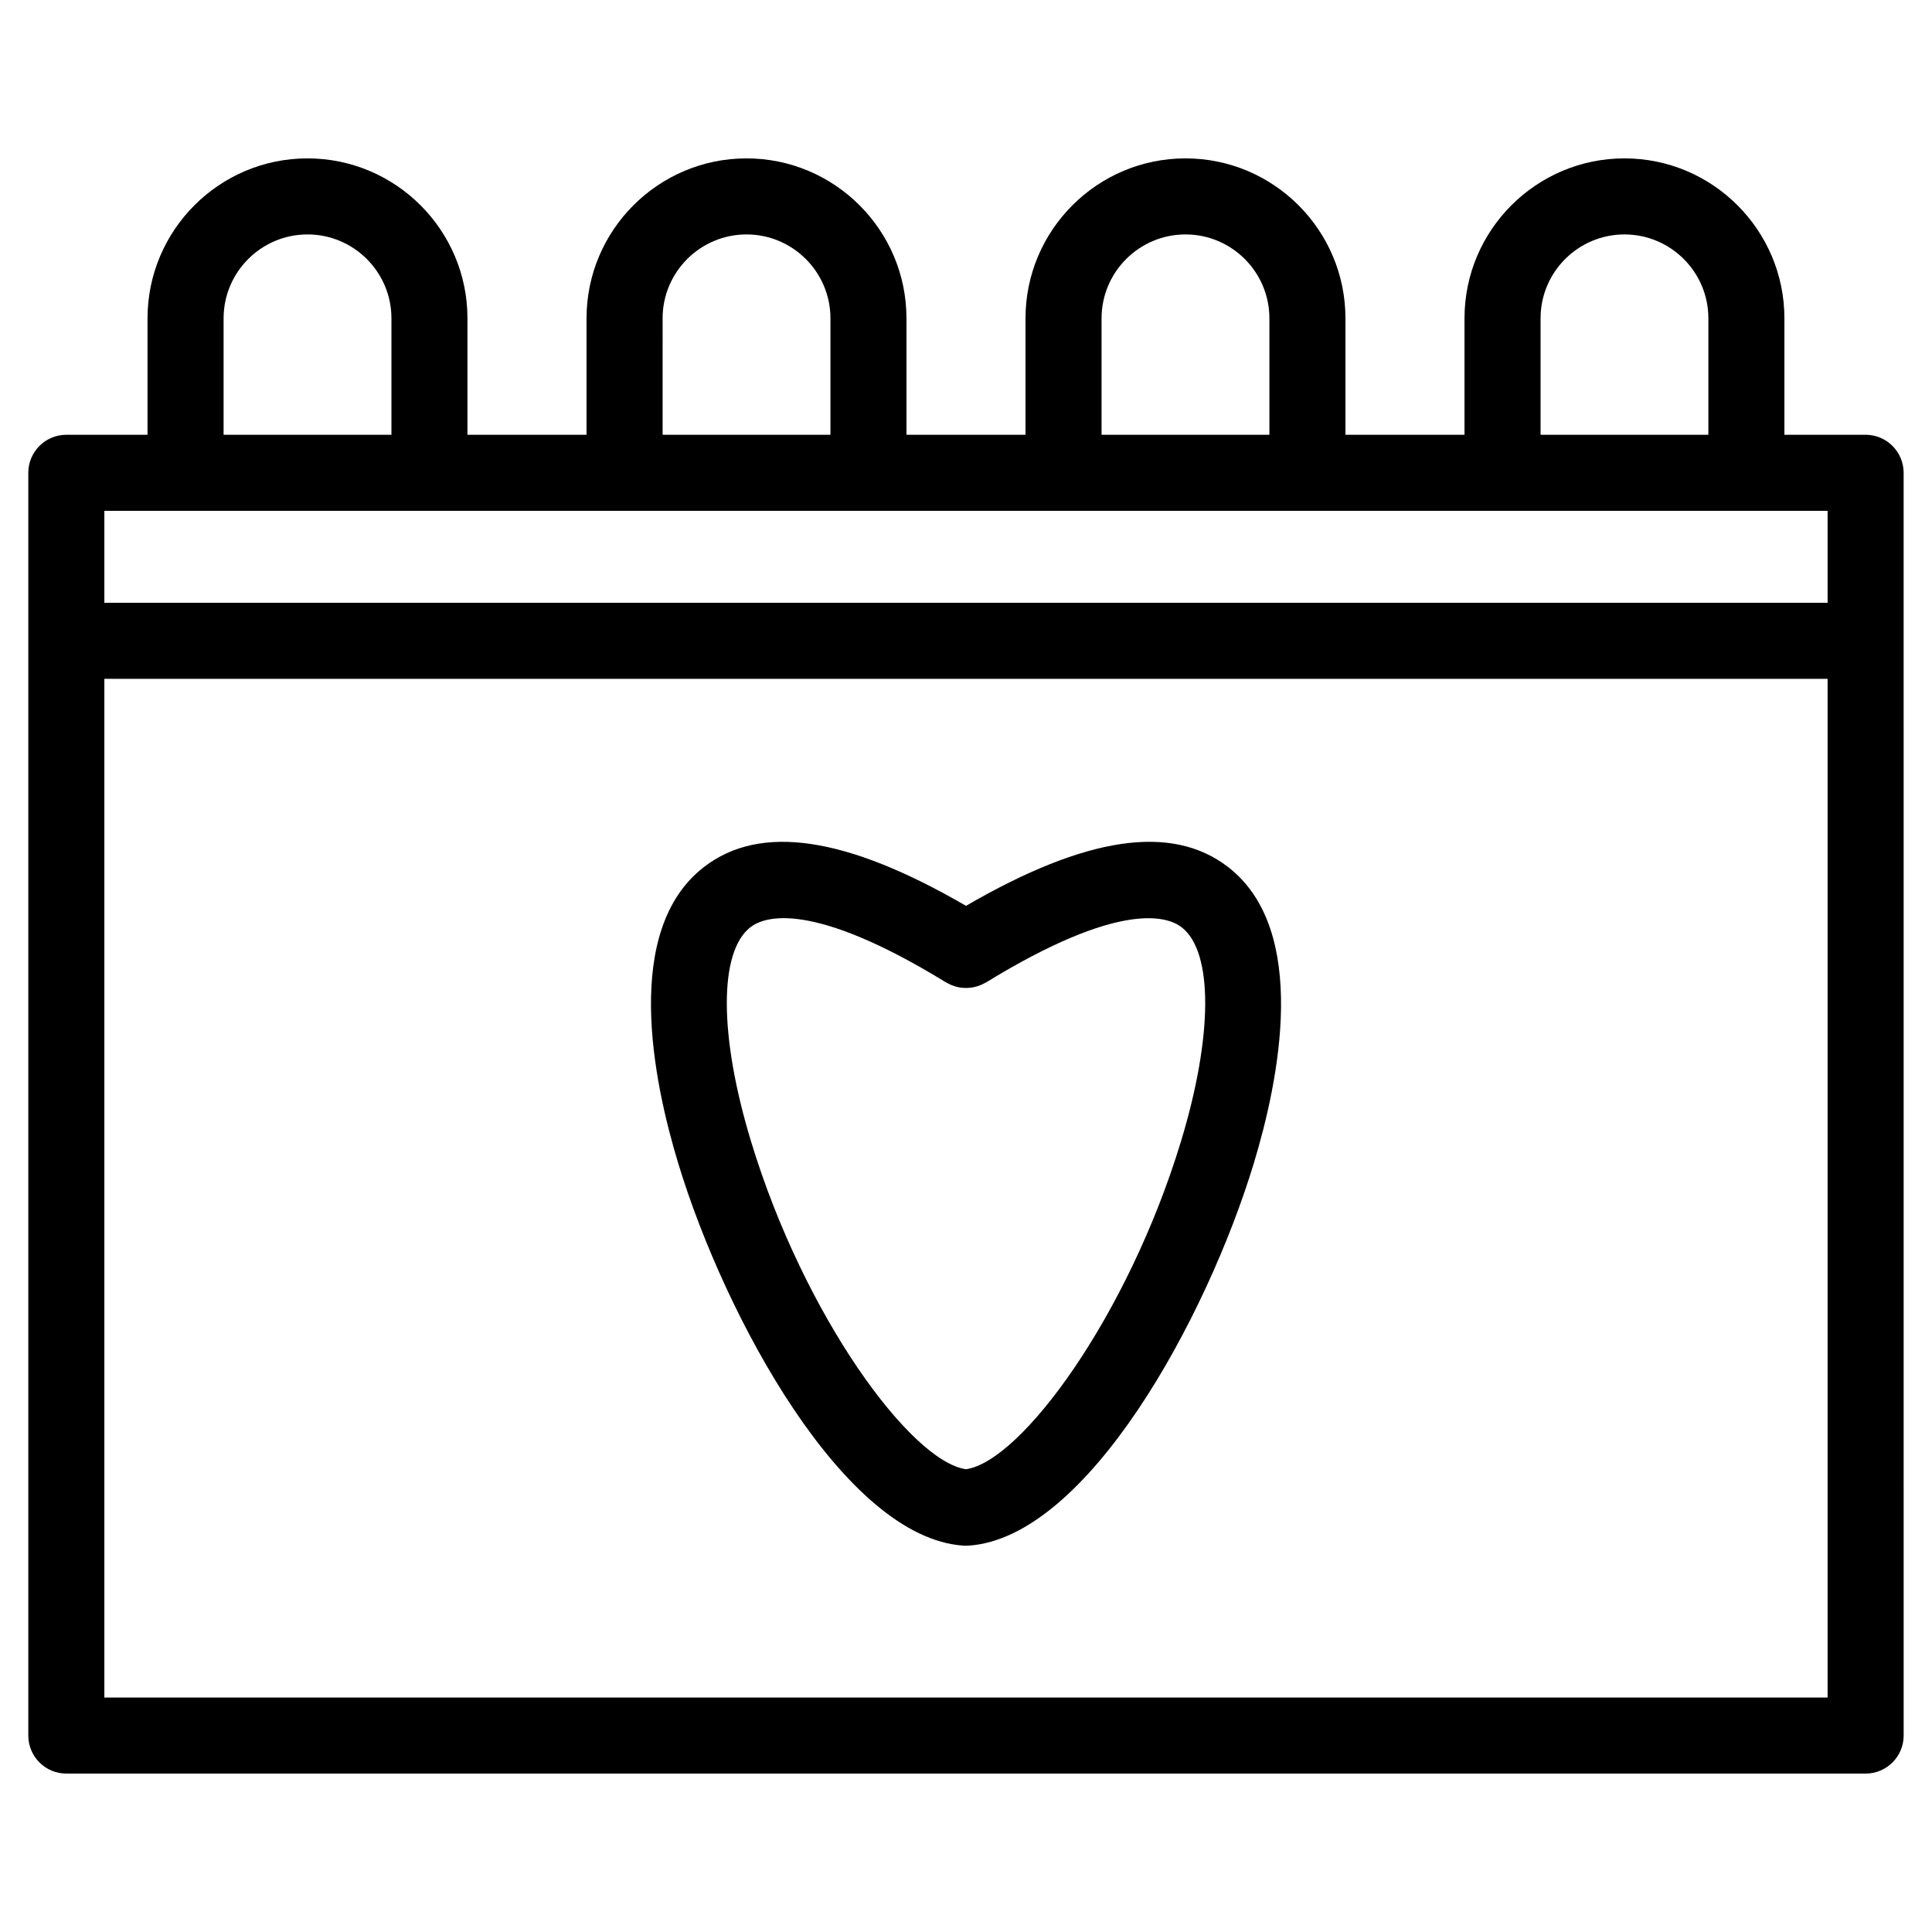
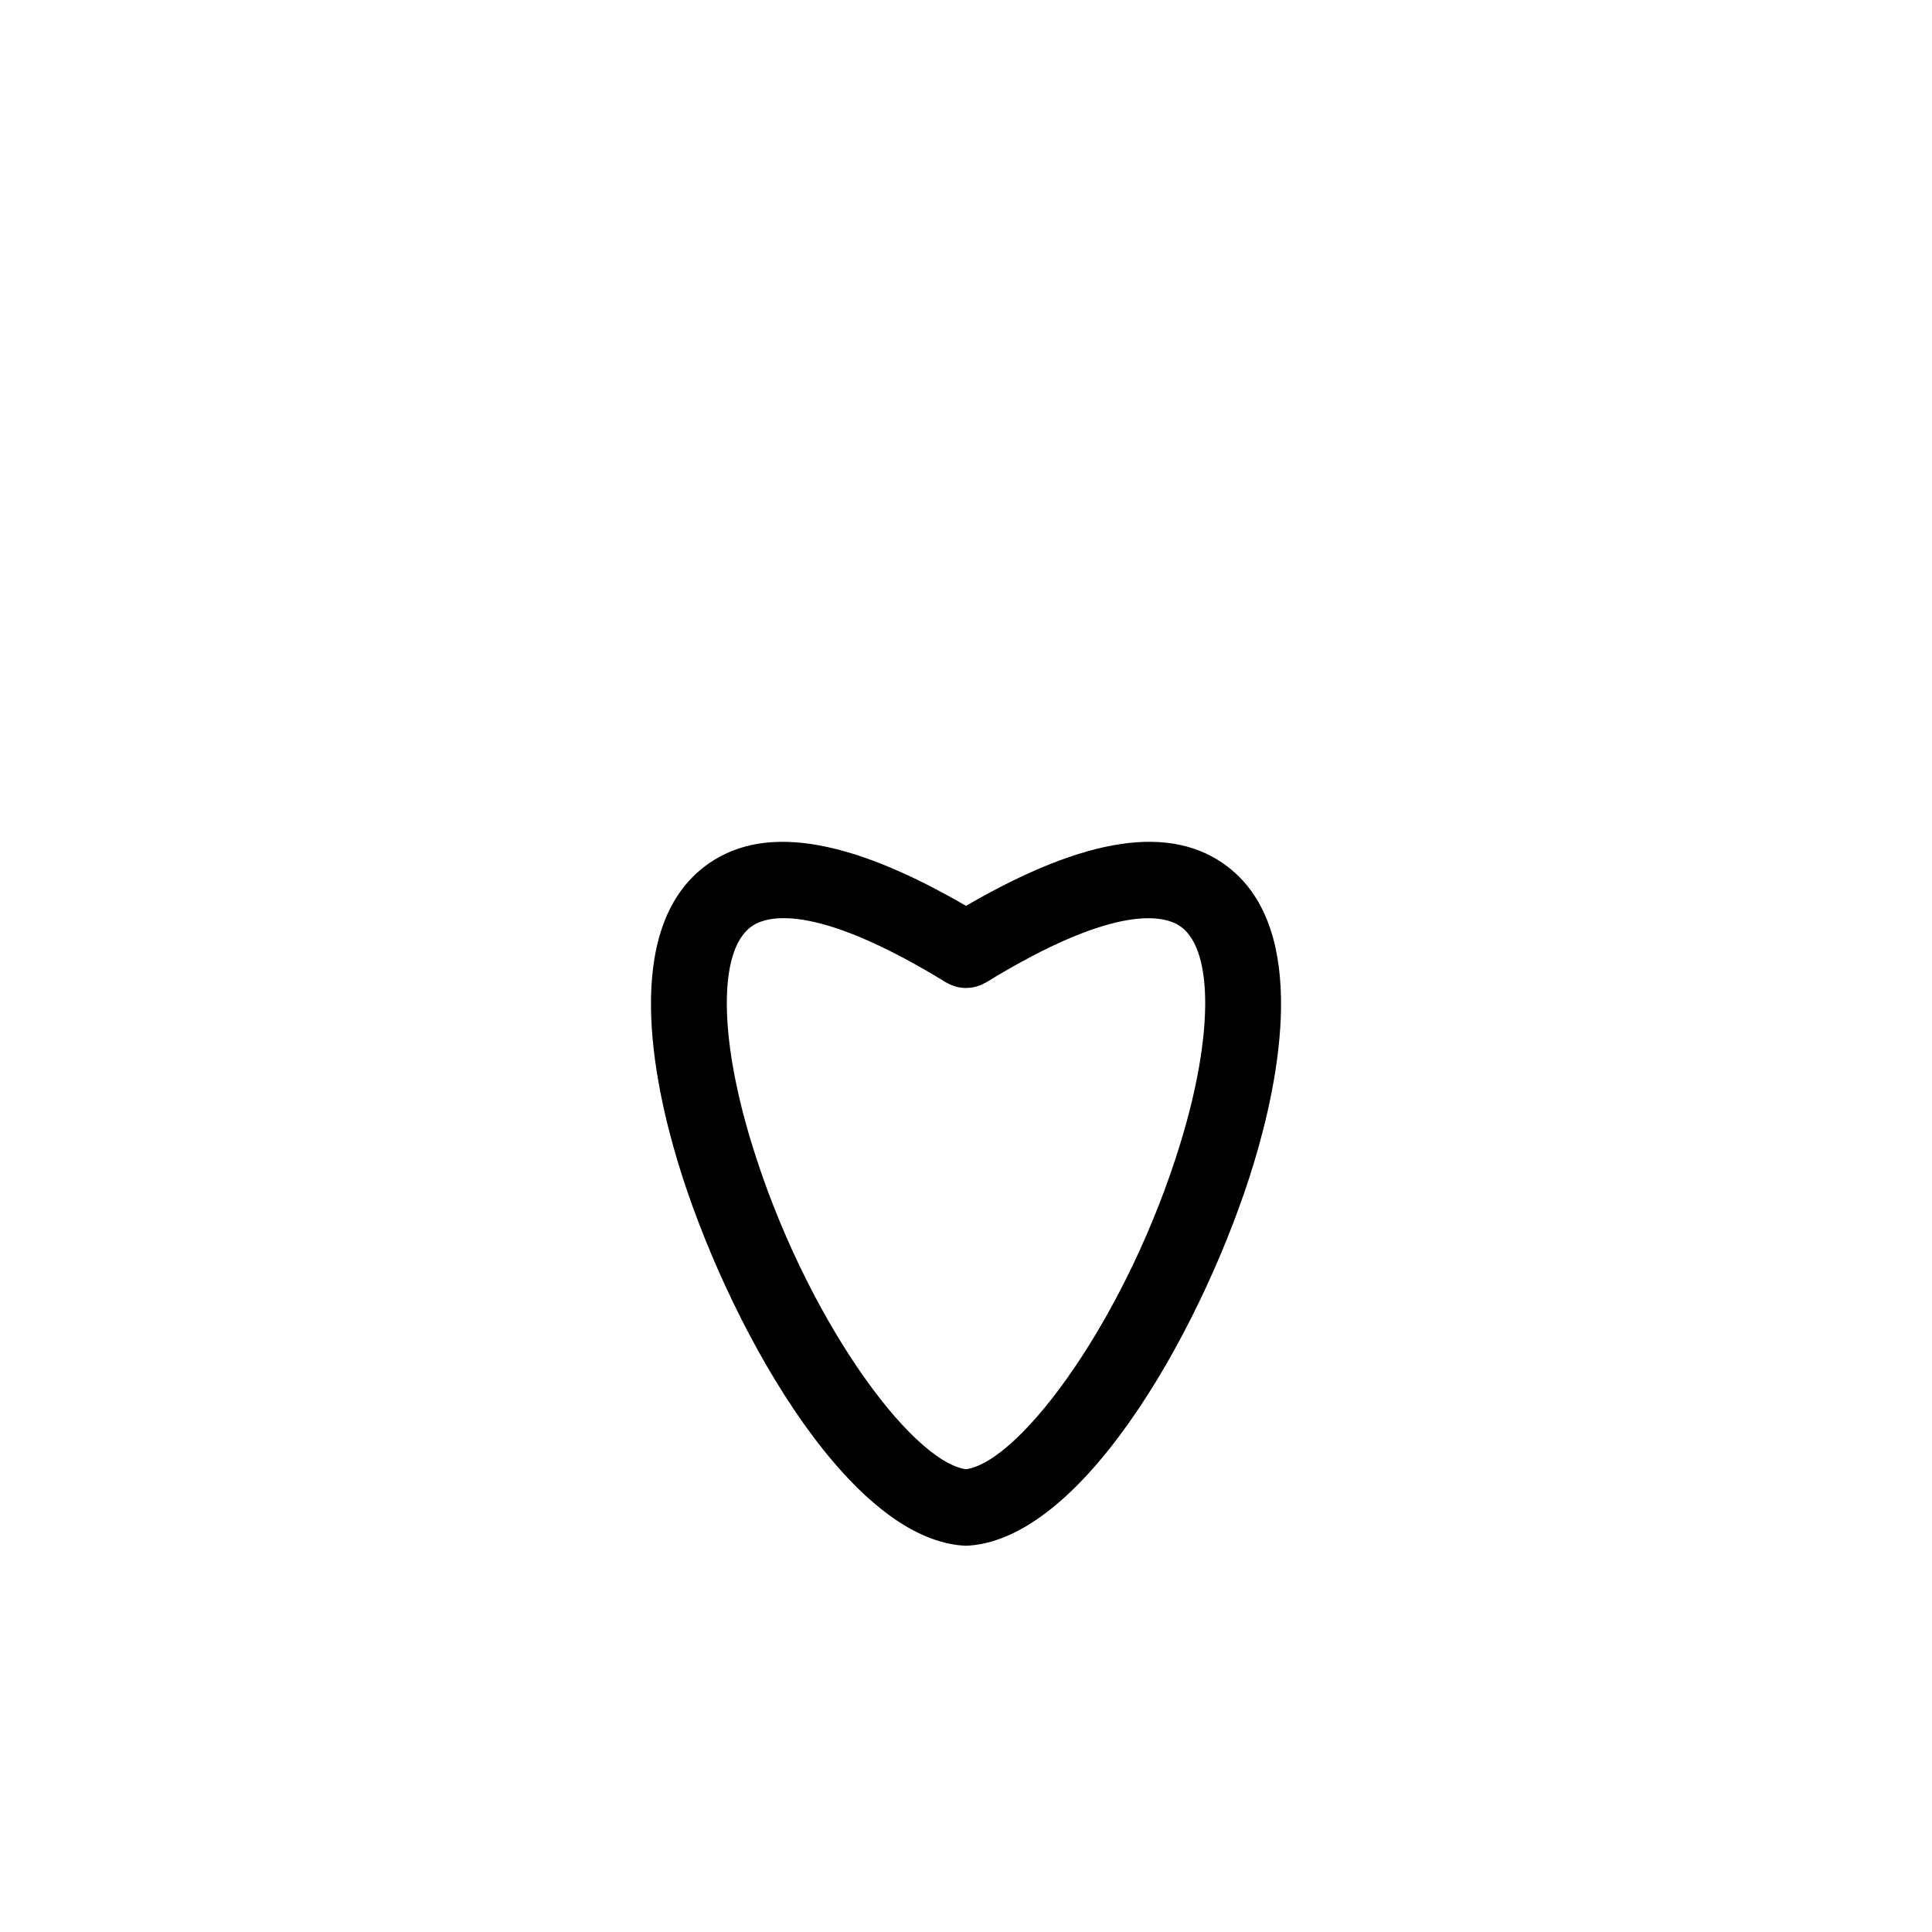
<svg xmlns="http://www.w3.org/2000/svg" fill="#000000" width="800px" height="800px" version="1.1" viewBox="144 144 512 512">
  <g>
-     <path d="m638.41 259.22h-21.523v-30.852c0-23.375-19.016-42.395-42.391-42.395-23.371 0-42.387 19.02-42.387 42.395v30.852h-31.551v-30.852c0-23.375-19.016-42.395-42.391-42.395s-42.395 19.02-42.395 42.395v30.852h-31.547v-30.852c0-23.375-19.02-42.395-42.395-42.395-23.371 0-42.391 19.02-42.391 42.395v30.852h-31.555v-30.852c0-23.375-19.02-42.395-42.395-42.395s-42.391 19.02-42.391 42.395v30.852h-21.516c-5.562 0-10.078 4.516-10.078 10.078v334.64c0 5.562 4.516 10.078 10.078 10.078h476.83c5.562 0 10.078-4.516 10.078-10.078l-0.004-334.64c-0.004-5.562-4.516-10.078-10.082-10.078zm-86.145-30.852c0-12.262 9.969-22.242 22.234-22.242 12.262 0 22.238 9.977 22.238 22.242v30.852h-44.473zm-116.34 0c0-12.262 9.977-22.242 22.242-22.242 12.262 0 22.238 9.977 22.238 22.242v30.852h-44.48zm-116.33 0c0-12.262 9.977-22.242 22.238-22.242s22.242 9.977 22.242 22.242v30.852h-44.477l0.004-30.852zm-116.34 0c0-12.262 9.977-22.242 22.238-22.242 12.262 0 22.242 9.977 22.242 22.242v30.852h-44.48zm425.08 51.004v24.371h-456.68v-24.371zm-456.68 314.49v-269.96h456.68v269.96z" />
    <path d="m469.45 373.77c-14.914-11.527-37.684-8.16-69.449 10.289-31.754-18.438-54.523-21.82-69.449-10.289-21.625 16.707-13.531 56.441-6.781 78.641 12.391 40.738 44.023 99.074 75.551 101.2 0.223 0.02 0.438 0.023 0.656 0.023h0.012 0.012 0.012 0.012c0.215 0 0.434-0.004 0.656-0.023 31.527-2.125 63.164-60.457 75.551-101.2 6.75-22.199 14.848-61.93-6.781-78.641zm-12.5 72.777c-14.078 46.289-42.332 84.754-56.949 86.816-14.621-2.062-42.875-40.527-56.949-86.812-8.52-28.023-8.59-50.324-0.18-56.828 3.723-2.883 16.238-7.215 51.863 14.645 0.156 0.098 0.324 0.145 0.48 0.23 0.336 0.18 0.672 0.352 1.027 0.5 0.289 0.109 0.57 0.207 0.855 0.297 0.328 0.102 0.656 0.188 0.988 0.25 0.312 0.059 0.621 0.102 0.934 0.133 0.332 0.031 0.664 0.051 1.004 0.051 0.309 0 0.609-0.02 0.918-0.051 0.344-0.031 0.68-0.074 1.02-0.141 0.309-0.059 0.605-0.141 0.902-0.23 0.316-0.098 0.629-0.191 0.938-0.316 0.328-0.133 0.641-0.297 0.953-0.465 0.172-0.098 0.352-0.145 0.523-0.25 35.621-21.852 48.129-17.523 51.863-14.645 8.402 6.488 8.328 28.797-0.191 56.816z" />
  </g>
</svg>